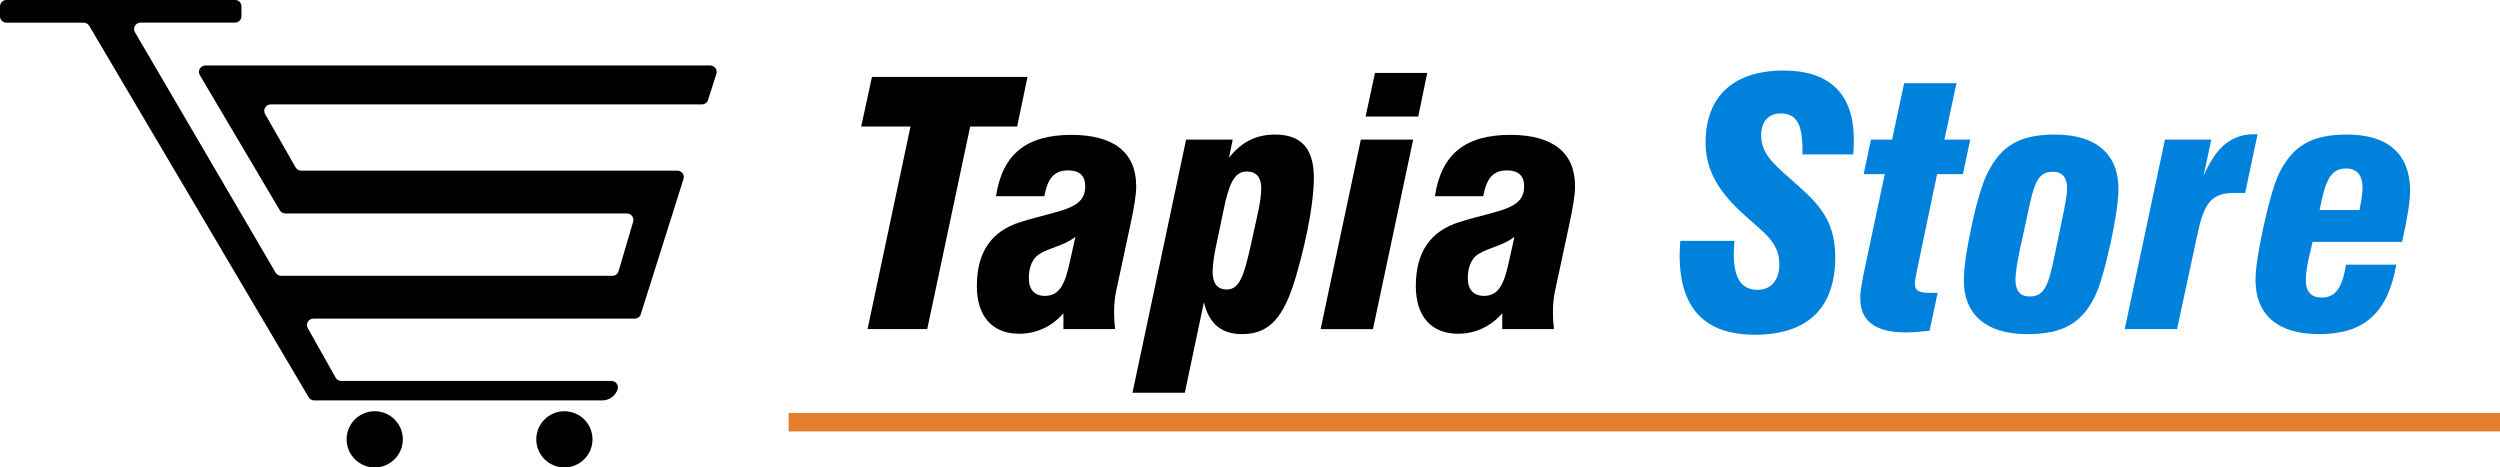
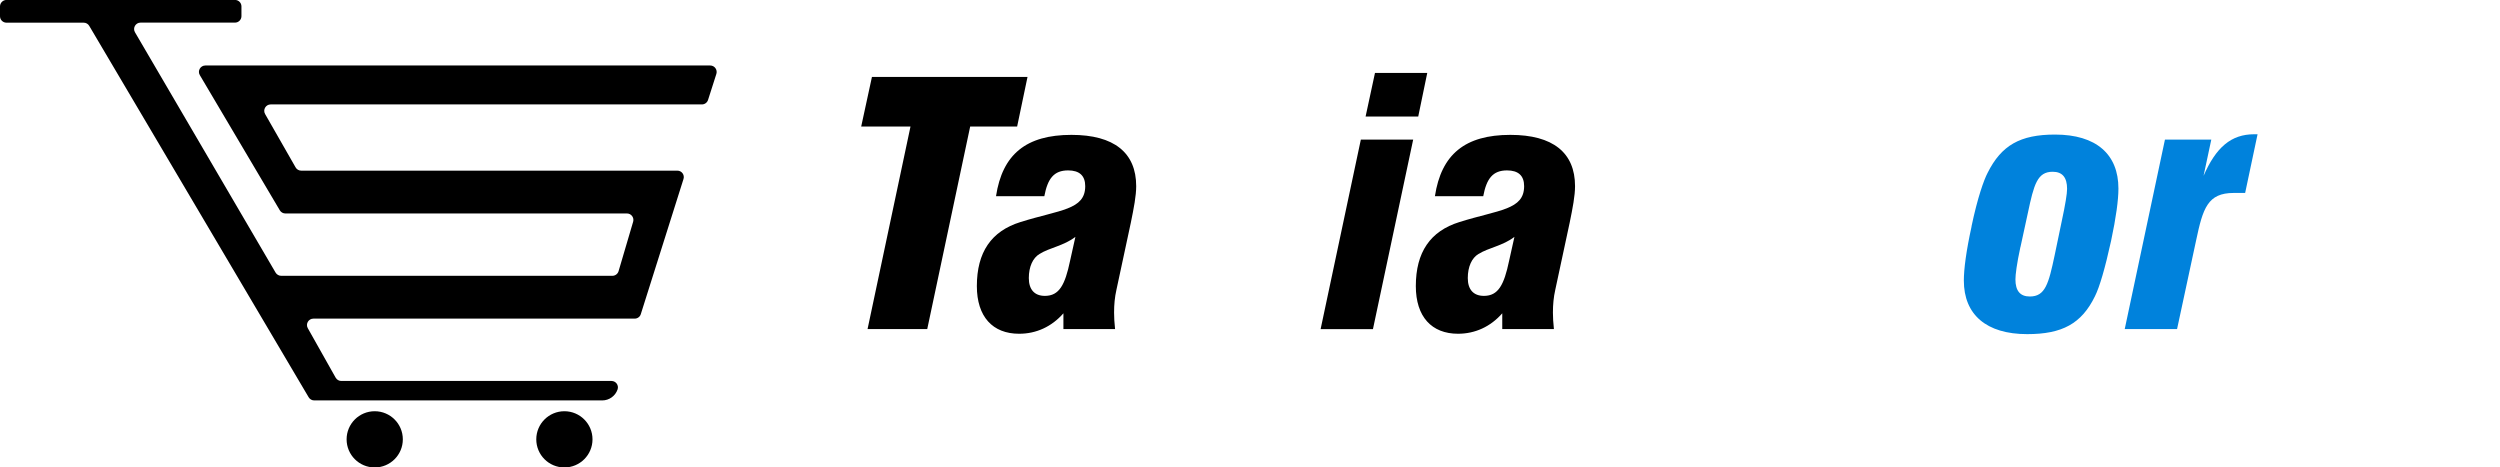
<svg xmlns="http://www.w3.org/2000/svg" viewBox="0 0 404.64 75.66">
  <defs>
    <style>
      .cls-1 {
        fill: #0082dc;
      }

      .cls-2 {
        fill: #e27f2d;
      }
    </style>
  </defs>
  <g id="Capa_2" data-name="Capa 2">
    <g>
      <path d="m147.37,20.48h-7.98l1.74-8.03h25.18l-1.68,8.03h-7.6l-6.95,32.78h-9.66l6.95-32.78Z" />
      <path d="m164.95,54.02c-4.29,0-6.84-2.77-6.84-7.71,0-5.48,2.33-8.9,7.06-10.37,6.4-2.01,10.48-1.95,10.48-5.81,0-1.68-.92-2.55-2.77-2.55-2.28,0-3.31,1.3-3.85,4.18h-7.82c1.03-6.78,4.88-9.93,12.21-9.93,6.89,0,10.48,2.88,10.48,8.3,0,1.57-.38,3.53-.87,5.92l-2.33,10.86c-.27,1.19-.38,2.39-.38,3.69,0,.76.05,1.63.16,2.66h-8.36v-2.55c-1.9,2.17-4.4,3.31-7.16,3.31Zm3.31-12.92c-1.09.65-1.74,2.06-1.74,3.91s.92,2.88,2.6,2.88c2.33,0,3.26-1.79,4.07-5.64l.87-3.91c-1.9,1.46-4.18,1.74-5.81,2.77Z" />
-       <path d="m191.98,22.6h7.54l-.6,2.93c2.01-2.55,4.4-3.75,7.44-3.75,4.29,0,6.3,2.28,6.3,7.06,0,2.93-.76,8.58-2.93,16.01-1.9,6.4-4.18,9.23-8.68,9.23-3.36,0-5.37-1.68-6.19-5.16l-3.09,14.65h-8.47l8.68-40.98Zm4.83,17.26c-.38,1.85-.54,3.26-.54,4.18,0,1.85.81,2.82,2.28,2.82,2.06,0,2.77-2.23,3.8-6.73l1.14-5.16c.49-2.12.65-3.64.65-4.5,0-1.79-.81-2.71-2.33-2.71-2.12,0-2.93,2.17-3.8,6.4l-1.19,5.7Z" />
      <path d="m220.26,22.6h8.47l-6.51,30.67h-8.47l6.51-30.67Zm2.28-10.8h8.47l-1.46,7.06h-8.52l1.52-7.06Z" />
      <path d="m236,54.02c-4.29,0-6.84-2.77-6.84-7.71,0-5.48,2.33-8.9,7.06-10.37,6.4-2.01,10.47-1.95,10.47-5.81,0-1.68-.92-2.55-2.77-2.55-2.28,0-3.31,1.3-3.85,4.18h-7.82c1.03-6.78,4.88-9.93,12.21-9.93,6.89,0,10.47,2.88,10.47,8.3,0,1.57-.38,3.53-.87,5.92l-2.33,10.86c-.27,1.19-.38,2.39-.38,3.69,0,.76.05,1.63.16,2.66h-8.36v-2.55c-1.9,2.17-4.4,3.31-7.17,3.31Zm3.31-12.92c-1.09.65-1.74,2.06-1.74,3.91s.92,2.88,2.61,2.88c2.33,0,3.26-1.79,4.07-5.64l.87-3.91c-1.9,1.46-4.18,1.74-5.81,2.77Z" />
-       <path class="cls-1" d="m280.73,38.99c-.05.76-.11,1.47-.11,2.06,0,3.96,1.19,5.86,3.91,5.86,2.06,0,3.47-1.52,3.47-4.12,0-3.69-2.66-5.21-6.13-8.41-3.85-3.58-5.81-7-5.81-11.29,0-7.44,4.45-11.67,12.65-11.67,7.44,0,11.34,3.8,11.34,11.13,0,.76,0,1.57-.11,2.44h-8.2v-.71c0-4.12-.92-5.92-3.53-5.92-2.01,0-3.15,1.36-3.15,3.53,0,2.77,1.74,4.45,4.61,6.95,4.18,3.69,7.38,6.35,7.38,12.75,0,8.25-4.45,12.59-13.03,12.59-8.09,0-12.16-4.29-12.16-12.86,0-.76.05-1.52.11-2.33h8.74Z" />
-       <path class="cls-1" d="m309.93,45.83c0,1.3.71,1.57,2.61,1.57h1.08l-1.3,6.13c-1.46.16-2.77.27-3.96.27-4.83,0-7.27-1.85-7.27-5.54,0-1.41.43-3.37.98-5.97l2.99-14.11h-3.42l1.19-5.59h3.42l1.95-9.12h8.47l-1.95,9.12h4.18l-1.19,5.59h-4.18l-3.31,15.85c-.16.81-.27,1.41-.27,1.79Z" />
      <path class="cls-1" d="m319.1,36.65c.98-4.67,2.01-7.54,2.61-8.68,2.23-4.45,5.26-6.19,10.91-6.19,6.68,0,10.26,3.2,10.26,8.74,0,1.85-.38,4.67-1.19,8.47-.98,4.45-1.85,7.44-2.61,8.96-2.17,4.45-5.32,6.13-10.96,6.13-6.62,0-10.26-3.15-10.26-8.68,0-1.84.38-4.78,1.25-8.74Zm7.92,3.31c-.6,2.77-.81,4.5-.81,5.26,0,1.85.76,2.77,2.33,2.77,2.5,0,3.04-2.06,4.02-6.68l1.14-5.48c.6-2.77.87-4.5.87-5.26,0-1.85-.76-2.77-2.33-2.77-2.5,0-3.04,2.06-4.02,6.68l-1.19,5.48Z" />
      <path class="cls-1" d="m350.42,22.6h7.49l-1.25,5.86c2.01-4.61,4.45-6.73,8.2-6.73h.54l-2.01,9.5h-1.85c-4.23,0-4.99,2.5-6.08,7.65l-3.09,14.38h-8.47l6.51-30.67Z" />
-       <path class="cls-1" d="m375.33,54.08c-6.68,0-10.26-3.15-10.26-8.74,0-1.85.43-4.67,1.25-8.47.98-4.45,1.85-7.38,2.61-8.9,2.23-4.45,5.32-6.19,10.96-6.19,6.68,0,10.2,3.2,10.2,9.12,0,1.68-.43,4.45-1.3,8.25h-14.49l-.6,2.61c-.33,1.41-.49,2.66-.49,3.58,0,1.9.87,2.82,2.6,2.82,2.23,0,3.31-1.63,3.91-5.32h8.14c-1.41,7.87-5.21,11.24-12.54,11.24Zm6.57-20.08c.33-1.63.49-2.82.49-3.58,0-2.06-.92-3.15-2.66-3.15-2.55,0-3.37,2.01-4.29,6.73h6.46Z" />
    </g>
-     <rect class="cls-2" x="127.64" y="66.83" width="277" height="3" />
  </g>
  <g id="Capa_1" data-name="Capa 1">
    <g>
      <path d="m114.94,10.6H33.24c-.81,0-1.31.88-.89,1.57l12.94,21.87c.19.32.53.51.89.51h55.3c.69,0,1.19.67,1,1.33l-2.36,8.01c-.13.44-.54.75-1,.75h-53.61c-.37,0-.71-.2-.9-.51L21.85,5.23c-.41-.69.09-1.57.9-1.57h15.29c.57,0,1.04-.47,1.04-1.04v-1.59c0-.57-.47-1.04-1.04-1.04H1.04C.47,0,0,.47,0,1.04v1.59c0,.57.47,1.04,1.04,1.04h12.5c.37,0,.71.19.9.51l35.52,60.12c.19.32.53.51.9.51h46.62c1.12,0,2.12-.72,2.48-1.78h0c.23-.67-.27-1.37-.99-1.37h-43.73c-.38,0-.72-.2-.91-.53l-4.51-8.01c-.39-.69.11-1.55.91-1.55h52c.45,0,.86-.29.99-.73l6.91-21.87c.21-.67-.29-1.35-.99-1.35h-60.89c-.37,0-.72-.2-.9-.52l-4.94-8.64c-.4-.69.1-1.56.9-1.56h69.8c.45,0,.85-.29.99-.72l1.35-4.22c.21-.67-.29-1.36-.99-1.36Z" />
      <circle cx="60.65" cy="71.11" r="4.55" />
      <circle cx="91.35" cy="71.11" r="4.55" />
    </g>
  </g>
</svg>